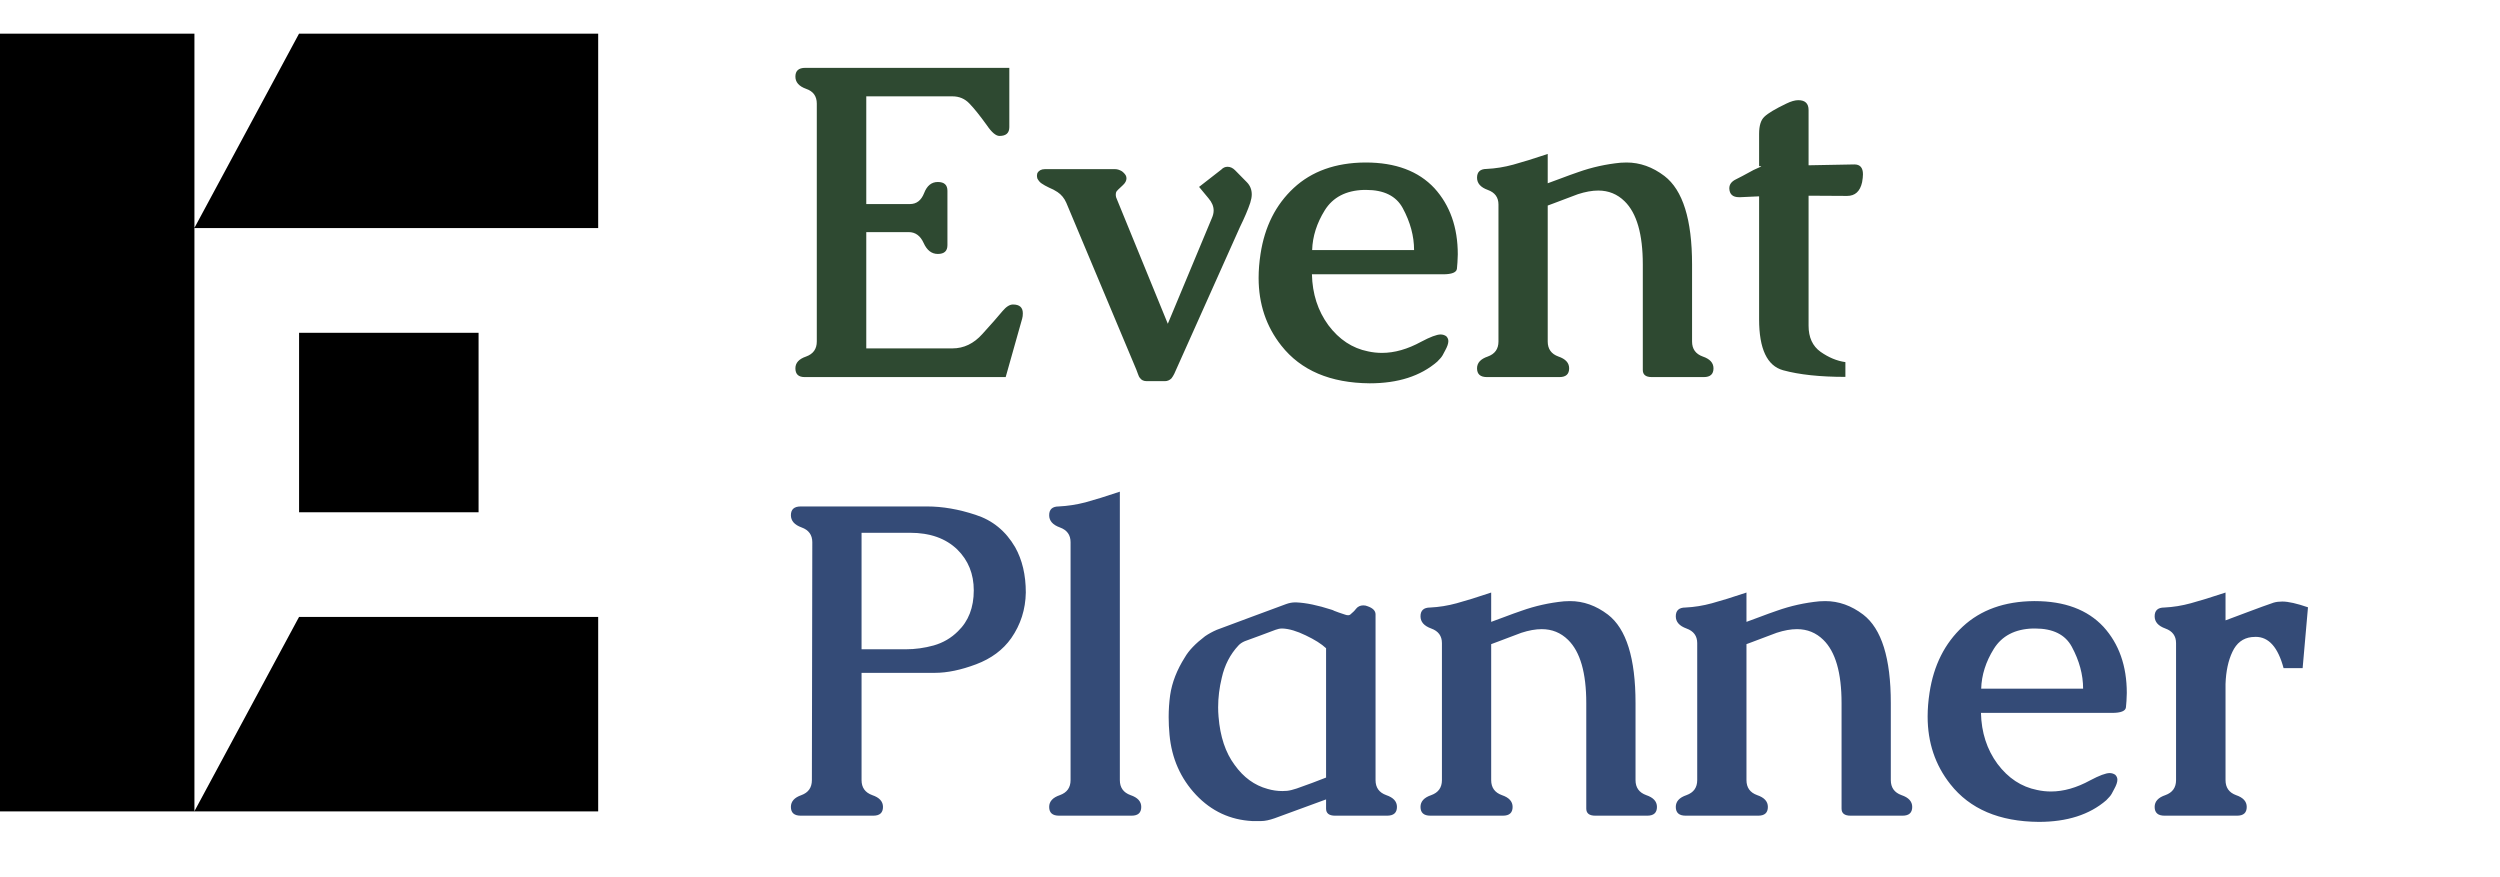
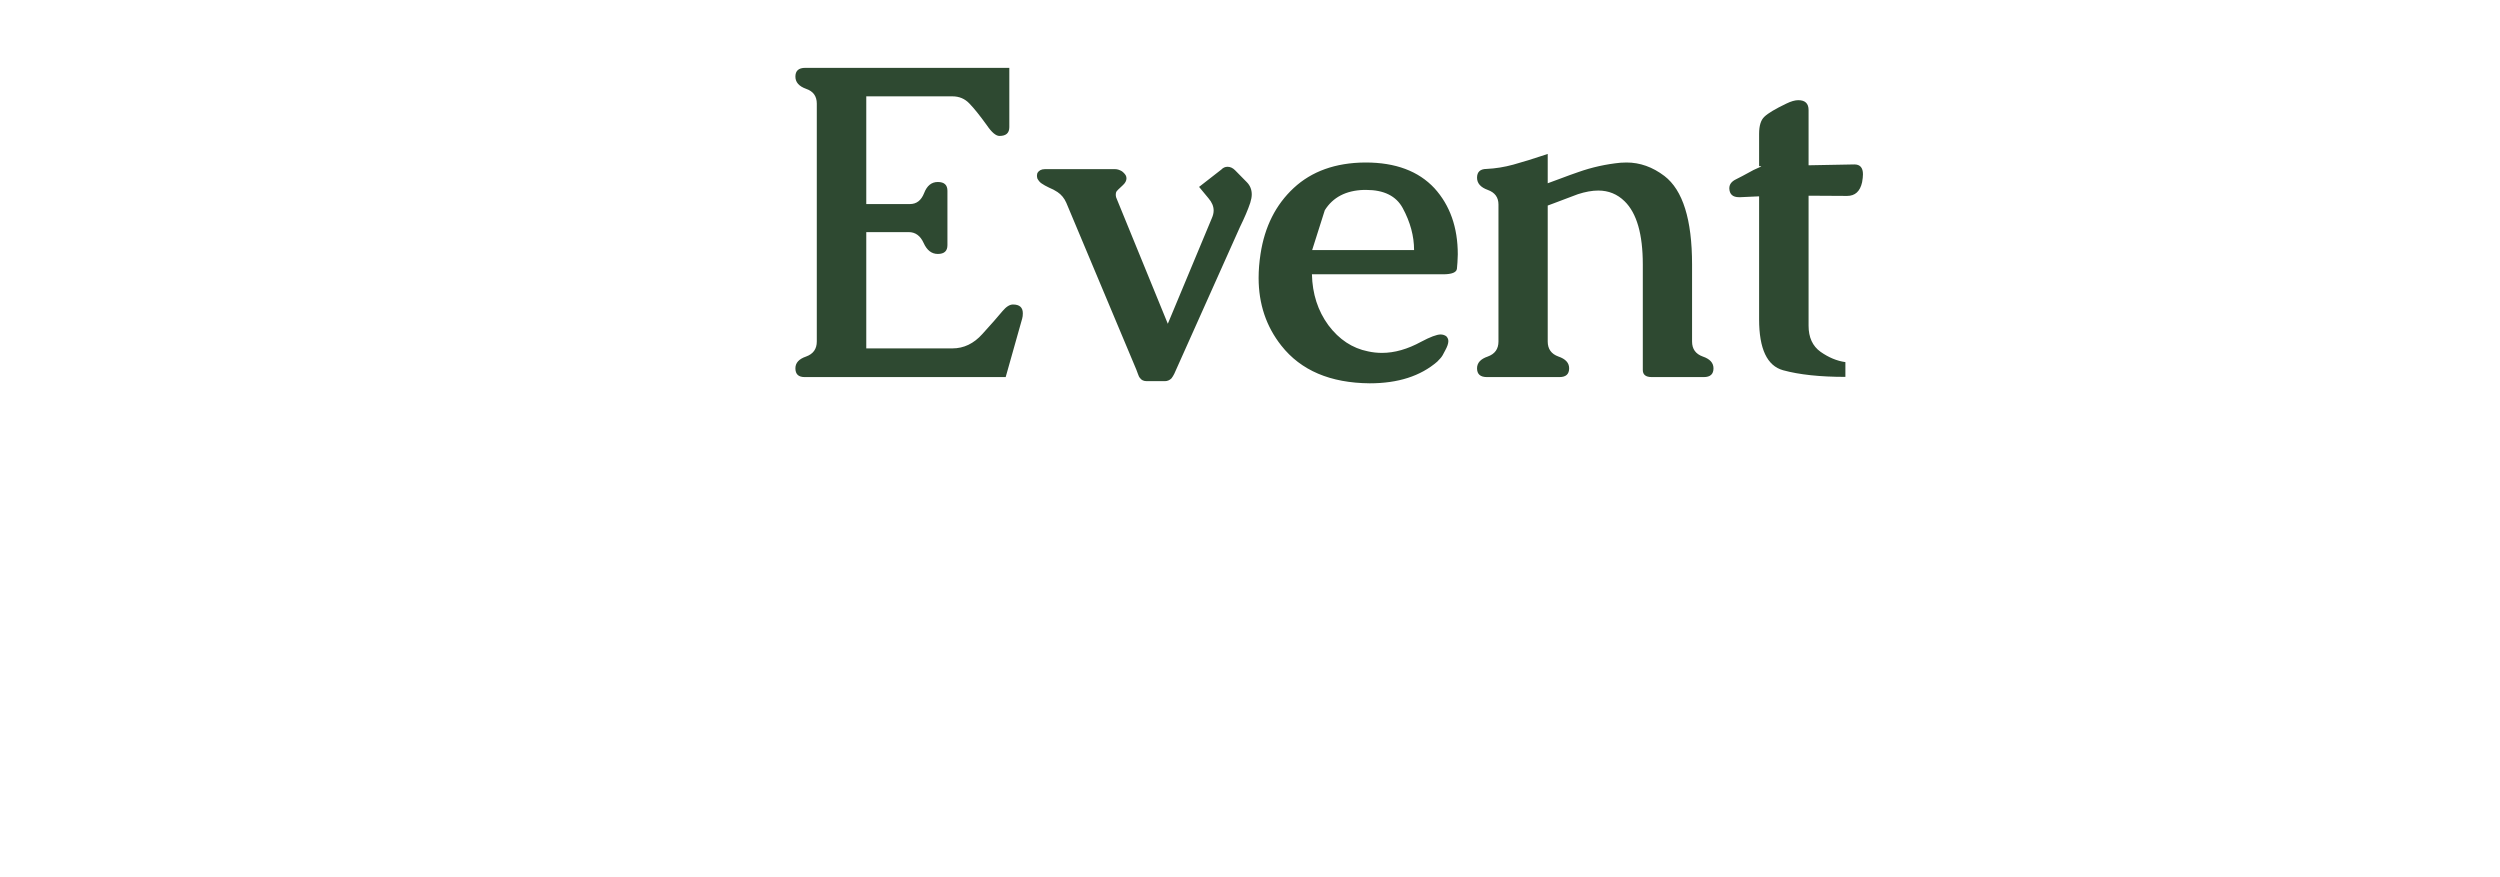
<svg xmlns="http://www.w3.org/2000/svg" width="114" height="40" viewBox="0 0 114 40" fill="none">
-   <path d="M39.502 15.887H43.428C43.949 15.887 44.404 15.669 44.795 15.232C45.192 14.796 45.498 14.448 45.713 14.188C45.882 13.986 46.042 13.885 46.191 13.885C46.491 13.885 46.641 14.018 46.641 14.285C46.641 14.383 46.631 14.464 46.611 14.529L45.859 17.195H36.69C36.41 17.195 36.27 17.062 36.27 16.795C36.27 16.547 36.432 16.369 36.758 16.258C37.083 16.141 37.246 15.913 37.246 15.574V4.725C37.246 4.386 37.083 4.161 36.758 4.051C36.432 3.934 36.27 3.748 36.27 3.494C36.27 3.227 36.419 3.094 36.719 3.094H46.025V5.799C46.025 6.066 45.876 6.199 45.576 6.199C45.413 6.199 45.221 6.036 45 5.711C44.681 5.268 44.417 4.939 44.209 4.725C44.001 4.503 43.74 4.393 43.428 4.393H39.502V9.305H41.494C41.794 9.305 42.008 9.139 42.139 8.807C42.269 8.468 42.477 8.299 42.764 8.299C43.057 8.299 43.203 8.432 43.203 8.699V11.18C43.203 11.447 43.057 11.58 42.764 11.58C42.484 11.58 42.269 11.414 42.119 11.082C41.969 10.75 41.742 10.584 41.435 10.584H39.502V15.887ZM50.928 9.08L53.252 14.764L55.264 9.939C55.316 9.822 55.342 9.708 55.342 9.598C55.342 9.409 55.264 9.223 55.107 9.041L54.678 8.523L55.693 7.732C55.772 7.648 55.866 7.605 55.977 7.605C56.1 7.605 56.214 7.658 56.318 7.762L56.865 8.318C57.008 8.468 57.08 8.65 57.08 8.865C57.08 8.976 57.057 9.103 57.012 9.246C56.908 9.559 56.751 9.926 56.543 10.35L53.545 17.049C53.506 17.127 53.464 17.195 53.418 17.254C53.333 17.338 53.232 17.381 53.115 17.381H52.295C52.152 17.381 52.047 17.332 51.982 17.234C51.95 17.202 51.917 17.137 51.885 17.039C51.852 16.948 51.829 16.886 51.816 16.854L48.623 9.246C48.532 9.038 48.398 8.875 48.223 8.758C48.105 8.68 47.975 8.611 47.832 8.553C47.695 8.488 47.585 8.426 47.5 8.367C47.428 8.322 47.363 8.247 47.305 8.143C47.292 8.09 47.285 8.048 47.285 8.016C47.285 7.983 47.292 7.941 47.305 7.889C47.376 7.771 47.49 7.713 47.647 7.713H50.85C50.947 7.713 51.051 7.745 51.162 7.811C51.253 7.882 51.315 7.954 51.348 8.025C51.361 8.071 51.367 8.107 51.367 8.133C51.367 8.237 51.315 8.338 51.211 8.436C51.016 8.611 50.911 8.719 50.898 8.758C50.885 8.797 50.879 8.842 50.879 8.895C50.879 8.953 50.895 9.015 50.928 9.08ZM57.48 11.58C57.669 10.337 58.174 9.334 58.994 8.572C59.815 7.811 60.895 7.423 62.236 7.41H62.275C63.636 7.41 64.681 7.801 65.41 8.582C66.12 9.363 66.475 10.369 66.475 11.6C66.468 11.867 66.455 12.085 66.436 12.254C66.416 12.423 66.204 12.508 65.801 12.508H59.824C59.844 13.4 60.094 14.175 60.576 14.832C61.065 15.483 61.667 15.88 62.383 16.023C62.591 16.069 62.803 16.092 63.018 16.092C63.59 16.092 64.186 15.922 64.805 15.584C65.221 15.363 65.518 15.252 65.693 15.252C65.784 15.252 65.869 15.278 65.947 15.33C66.012 15.395 66.045 15.47 66.045 15.555C66.045 15.665 65.996 15.809 65.898 15.984C65.814 16.16 65.742 16.277 65.684 16.336C65.632 16.395 65.583 16.447 65.537 16.492C64.775 17.15 63.75 17.479 62.461 17.479C60.664 17.465 59.32 16.893 58.428 15.76C57.738 14.887 57.393 13.859 57.393 12.674C57.393 12.322 57.422 11.958 57.48 11.58ZM59.834 11.404H64.482C64.482 10.766 64.31 10.128 63.965 9.49C63.665 8.937 63.109 8.66 62.295 8.66H62.188C61.374 8.686 60.781 8.995 60.41 9.588C60.046 10.174 59.853 10.779 59.834 11.404ZM70.576 8.357C70.706 8.312 70.908 8.237 71.182 8.133C71.455 8.029 71.716 7.934 71.963 7.85C72.588 7.628 73.232 7.485 73.897 7.42C73.988 7.413 74.079 7.41 74.17 7.41C74.782 7.41 75.358 7.615 75.898 8.025C76.738 8.67 77.158 10.014 77.158 12.059V15.574C77.158 15.913 77.321 16.141 77.647 16.258C77.972 16.369 78.135 16.547 78.135 16.795C78.135 17.062 77.988 17.195 77.695 17.195H75.322C75.049 17.195 74.912 17.088 74.912 16.873V12.059C74.912 10.678 74.635 9.718 74.082 9.178C73.75 8.852 73.35 8.689 72.881 8.689C72.601 8.689 72.292 8.745 71.953 8.855C71.81 8.908 71.628 8.976 71.406 9.061C71.191 9.139 71.003 9.21 70.84 9.275C70.69 9.327 70.602 9.36 70.576 9.373V15.574C70.576 15.913 70.739 16.141 71.064 16.258C71.39 16.369 71.553 16.547 71.553 16.795C71.553 17.062 71.406 17.195 71.113 17.195H67.803C67.503 17.195 67.353 17.062 67.353 16.795C67.353 16.547 67.516 16.369 67.842 16.258C68.167 16.141 68.33 15.913 68.33 15.574V9.324C68.33 8.999 68.167 8.777 67.842 8.66C67.516 8.543 67.353 8.357 67.353 8.104C67.353 7.837 67.5 7.703 67.793 7.703C68.197 7.684 68.6 7.618 69.004 7.508C69.414 7.397 69.938 7.234 70.576 7.02V8.357ZM80.215 8.953C80.137 8.953 79.85 8.966 79.356 8.992H79.297C79.017 8.992 78.87 8.862 78.857 8.602V8.582C78.857 8.406 78.962 8.27 79.17 8.172C79.294 8.113 79.557 7.973 79.961 7.752C80.065 7.7 80.172 7.651 80.283 7.605C80.303 7.599 80.312 7.592 80.312 7.586C80.312 7.579 80.28 7.576 80.215 7.576V6.102C80.215 5.73 80.296 5.47 80.459 5.32C80.622 5.164 80.954 4.965 81.455 4.725C81.67 4.62 81.852 4.568 82.002 4.568C82.314 4.568 82.471 4.718 82.471 5.018V7.537L84.551 7.498H84.561C84.821 7.498 84.951 7.648 84.951 7.947C84.951 8.045 84.938 8.165 84.912 8.309C84.821 8.725 84.593 8.934 84.228 8.934L82.471 8.924V14.852C82.471 15.385 82.653 15.783 83.018 16.043C83.389 16.303 83.766 16.46 84.15 16.512V17.186C82.992 17.186 82.044 17.085 81.309 16.883C80.579 16.681 80.215 15.906 80.215 14.559V8.953Z" fill="#2E4931" />
-   <path d="M39.287 35.574C39.287 35.913 39.45 36.141 39.775 36.258C40.101 36.368 40.264 36.547 40.264 36.795C40.264 37.062 40.117 37.195 39.824 37.195H36.514C36.214 37.195 36.065 37.062 36.065 36.795C36.065 36.547 36.224 36.368 36.543 36.258C36.862 36.141 37.022 35.913 37.022 35.574L37.041 24.725C37.041 24.393 36.878 24.168 36.553 24.051C36.227 23.934 36.065 23.748 36.065 23.494C36.065 23.227 36.214 23.094 36.514 23.094H42.275C42.978 23.094 43.714 23.221 44.482 23.475C45.257 23.722 45.859 24.213 46.289 24.949C46.615 25.529 46.777 26.219 46.777 27.02C46.764 27.788 46.543 28.481 46.113 29.1C45.736 29.634 45.202 30.031 44.512 30.291C43.822 30.551 43.193 30.682 42.627 30.682H39.287V35.574ZM39.287 24.295V29.607H41.309C41.732 29.607 42.155 29.549 42.578 29.432C43.008 29.308 43.376 29.093 43.682 28.787C44.163 28.325 44.404 27.703 44.404 26.922C44.404 26.173 44.154 25.551 43.652 25.057C43.125 24.549 42.409 24.295 41.504 24.295H39.287ZM51.065 35.574C51.065 35.913 51.227 36.141 51.553 36.258C51.878 36.368 52.041 36.547 52.041 36.795C52.041 37.062 51.895 37.195 51.602 37.195H48.291C47.992 37.195 47.842 37.062 47.842 36.795C47.842 36.547 48.005 36.368 48.33 36.258C48.656 36.141 48.818 35.913 48.818 35.574V24.725C48.818 24.393 48.656 24.168 48.33 24.051C48.005 23.934 47.842 23.748 47.842 23.494C47.842 23.227 47.988 23.094 48.281 23.094C48.685 23.074 49.089 23.012 49.492 22.908C49.902 22.797 50.426 22.635 51.065 22.42V35.574ZM60.469 36.453L58.125 37.312C57.884 37.397 57.679 37.44 57.51 37.44H57.1C56.097 37.387 55.244 36.99 54.541 36.248C53.831 35.493 53.428 34.578 53.33 33.504C53.304 33.23 53.291 32.964 53.291 32.703C53.291 32.358 53.314 32.023 53.359 31.697C53.444 31.118 53.669 30.542 54.033 29.969C54.209 29.663 54.515 29.344 54.951 29.012C55.114 28.901 55.293 28.803 55.488 28.719C56.016 28.523 56.54 28.328 57.06 28.133C57.588 27.938 58.115 27.742 58.643 27.547C58.786 27.495 58.922 27.469 59.053 27.469H59.111C59.554 27.488 60.088 27.599 60.713 27.801C60.778 27.82 60.817 27.837 60.83 27.85C60.96 27.902 61.126 27.96 61.328 28.025C61.38 28.045 61.429 28.055 61.475 28.055C61.514 28.055 61.546 28.045 61.572 28.025C61.696 27.921 61.781 27.837 61.826 27.771C61.911 27.661 62.025 27.605 62.168 27.605C62.24 27.605 62.305 27.619 62.363 27.645C62.604 27.729 62.725 27.853 62.725 28.016V35.574C62.725 35.913 62.887 36.141 63.213 36.258C63.538 36.368 63.701 36.547 63.701 36.795C63.701 37.062 63.551 37.195 63.252 37.195H60.879C60.605 37.195 60.469 37.088 60.469 36.873V36.453ZM60.469 29.559C60.26 29.363 59.951 29.168 59.541 28.973C59.137 28.777 58.786 28.673 58.486 28.66H58.457C58.366 28.66 58.268 28.68 58.164 28.719C57.93 28.803 57.695 28.891 57.461 28.982C57.233 29.067 57.002 29.152 56.768 29.236C56.644 29.288 56.546 29.354 56.475 29.432C56.097 29.835 55.843 30.327 55.713 30.906C55.602 31.362 55.547 31.811 55.547 32.254C55.547 32.391 55.553 32.534 55.566 32.684C55.638 33.589 55.882 34.321 56.299 34.881C56.703 35.447 57.204 35.812 57.803 35.975C58.024 36.04 58.249 36.072 58.477 36.072C58.548 36.072 58.62 36.069 58.691 36.062C58.809 36.05 58.955 36.014 59.131 35.955C59.281 35.903 59.515 35.818 59.834 35.701C60.153 35.578 60.365 35.496 60.469 35.457V29.559ZM67.998 28.357C68.128 28.312 68.33 28.237 68.603 28.133C68.877 28.029 69.137 27.934 69.385 27.85C70.01 27.628 70.654 27.485 71.318 27.42C71.409 27.413 71.501 27.41 71.592 27.41C72.204 27.41 72.78 27.615 73.32 28.025C74.16 28.67 74.58 30.014 74.58 32.059V35.574C74.58 35.913 74.743 36.141 75.068 36.258C75.394 36.368 75.557 36.547 75.557 36.795C75.557 37.062 75.41 37.195 75.117 37.195H72.744C72.471 37.195 72.334 37.088 72.334 36.873V32.059C72.334 30.678 72.057 29.718 71.504 29.178C71.172 28.852 70.772 28.689 70.303 28.689C70.023 28.689 69.713 28.745 69.375 28.855C69.232 28.908 69.049 28.976 68.828 29.061C68.613 29.139 68.424 29.21 68.262 29.275C68.112 29.328 68.024 29.36 67.998 29.373V35.574C67.998 35.913 68.161 36.141 68.486 36.258C68.812 36.368 68.975 36.547 68.975 36.795C68.975 37.062 68.828 37.195 68.535 37.195H65.225C64.925 37.195 64.775 37.062 64.775 36.795C64.775 36.547 64.938 36.368 65.264 36.258C65.589 36.141 65.752 35.913 65.752 35.574V29.324C65.752 28.999 65.589 28.777 65.264 28.66C64.938 28.543 64.775 28.357 64.775 28.104C64.775 27.837 64.922 27.703 65.215 27.703C65.618 27.684 66.022 27.619 66.426 27.508C66.836 27.397 67.36 27.234 67.998 27.02V28.357ZM79.639 28.357C79.769 28.312 79.971 28.237 80.244 28.133C80.518 28.029 80.778 27.934 81.025 27.85C81.65 27.628 82.295 27.485 82.959 27.42C83.05 27.413 83.141 27.41 83.232 27.41C83.844 27.41 84.421 27.615 84.961 28.025C85.801 28.67 86.221 30.014 86.221 32.059V35.574C86.221 35.913 86.383 36.141 86.709 36.258C87.034 36.368 87.197 36.547 87.197 36.795C87.197 37.062 87.051 37.195 86.758 37.195H84.385C84.111 37.195 83.975 37.088 83.975 36.873V32.059C83.975 30.678 83.698 29.718 83.144 29.178C82.812 28.852 82.412 28.689 81.943 28.689C81.663 28.689 81.354 28.745 81.016 28.855C80.872 28.908 80.69 28.976 80.469 29.061C80.254 29.139 80.065 29.21 79.902 29.275C79.753 29.328 79.665 29.36 79.639 29.373V35.574C79.639 35.913 79.801 36.141 80.127 36.258C80.453 36.368 80.615 36.547 80.615 36.795C80.615 37.062 80.469 37.195 80.176 37.195H76.865C76.566 37.195 76.416 37.062 76.416 36.795C76.416 36.547 76.579 36.368 76.904 36.258C77.23 36.141 77.393 35.913 77.393 35.574V29.324C77.393 28.999 77.23 28.777 76.904 28.66C76.579 28.543 76.416 28.357 76.416 28.104C76.416 27.837 76.562 27.703 76.856 27.703C77.259 27.684 77.663 27.619 78.066 27.508C78.477 27.397 79.001 27.234 79.639 27.02V28.357ZM87.988 31.58C88.177 30.337 88.682 29.334 89.502 28.572C90.322 27.811 91.403 27.423 92.744 27.41H92.783C94.144 27.41 95.189 27.801 95.918 28.582C96.628 29.363 96.982 30.369 96.982 31.6C96.976 31.866 96.963 32.085 96.943 32.254C96.924 32.423 96.712 32.508 96.309 32.508H90.332C90.352 33.4 90.602 34.175 91.084 34.832C91.572 35.483 92.174 35.88 92.891 36.023C93.099 36.069 93.311 36.092 93.525 36.092C94.098 36.092 94.694 35.922 95.312 35.584C95.729 35.363 96.025 35.252 96.201 35.252C96.292 35.252 96.377 35.278 96.455 35.33C96.52 35.395 96.553 35.47 96.553 35.555C96.553 35.665 96.504 35.809 96.406 35.984C96.322 36.16 96.25 36.277 96.191 36.336C96.139 36.395 96.091 36.447 96.045 36.492C95.283 37.15 94.258 37.478 92.969 37.478C91.172 37.465 89.828 36.893 88.936 35.76C88.245 34.887 87.9 33.859 87.9 32.674C87.9 32.322 87.93 31.958 87.988 31.58ZM90.342 31.404H94.99C94.99 30.766 94.818 30.128 94.473 29.49C94.173 28.937 93.617 28.66 92.803 28.66H92.695C91.882 28.686 91.289 28.995 90.918 29.588C90.553 30.174 90.361 30.779 90.342 31.404ZM101.484 31.189V35.574C101.484 35.913 101.644 36.141 101.963 36.258C102.288 36.368 102.451 36.547 102.451 36.795C102.451 37.062 102.305 37.195 102.012 37.195H98.701C98.402 37.195 98.252 37.062 98.252 36.795C98.252 36.547 98.415 36.368 98.74 36.258C99.066 36.141 99.228 35.913 99.228 35.574V29.324C99.228 28.999 99.066 28.777 98.74 28.66C98.415 28.543 98.252 28.357 98.252 28.104C98.252 27.837 98.398 27.703 98.691 27.703C99.095 27.684 99.499 27.619 99.902 27.508C100.312 27.397 100.84 27.234 101.484 27.02V28.289L102.5 27.908C103.001 27.719 103.395 27.576 103.682 27.479C103.799 27.446 103.929 27.43 104.072 27.43C104.346 27.43 104.736 27.518 105.244 27.693L105 30.467H104.131C103.877 29.516 103.454 29.041 102.861 29.041C102.796 29.041 102.734 29.044 102.676 29.051C102.279 29.096 101.986 29.321 101.797 29.725C101.608 30.122 101.504 30.61 101.484 31.189Z" fill="#344B77" />
-   <path fill-rule="evenodd" clip-rule="evenodd" d="M27.277 10.401V1.534H13.636L8.866 10.392V1.534H0V37H8.866V37L27.277 37V28.133H13.636L8.866 36.991V10.401L27.277 10.401ZM21.823 15.175H13.638V23.359H21.823V15.175Z" fill="black" />
+   <path d="M39.502 15.887H43.428C43.949 15.887 44.404 15.669 44.795 15.232C45.192 14.796 45.498 14.448 45.713 14.188C45.882 13.986 46.042 13.885 46.191 13.885C46.491 13.885 46.641 14.018 46.641 14.285C46.641 14.383 46.631 14.464 46.611 14.529L45.859 17.195H36.69C36.41 17.195 36.27 17.062 36.27 16.795C36.27 16.547 36.432 16.369 36.758 16.258C37.083 16.141 37.246 15.913 37.246 15.574V4.725C37.246 4.386 37.083 4.161 36.758 4.051C36.432 3.934 36.27 3.748 36.27 3.494C36.27 3.227 36.419 3.094 36.719 3.094H46.025V5.799C46.025 6.066 45.876 6.199 45.576 6.199C45.413 6.199 45.221 6.036 45 5.711C44.681 5.268 44.417 4.939 44.209 4.725C44.001 4.503 43.74 4.393 43.428 4.393H39.502V9.305H41.494C41.794 9.305 42.008 9.139 42.139 8.807C42.269 8.468 42.477 8.299 42.764 8.299C43.057 8.299 43.203 8.432 43.203 8.699V11.18C43.203 11.447 43.057 11.58 42.764 11.58C42.484 11.58 42.269 11.414 42.119 11.082C41.969 10.75 41.742 10.584 41.435 10.584H39.502V15.887ZM50.928 9.08L53.252 14.764L55.264 9.939C55.316 9.822 55.342 9.708 55.342 9.598C55.342 9.409 55.264 9.223 55.107 9.041L54.678 8.523L55.693 7.732C55.772 7.648 55.866 7.605 55.977 7.605C56.1 7.605 56.214 7.658 56.318 7.762L56.865 8.318C57.008 8.468 57.08 8.65 57.08 8.865C57.08 8.976 57.057 9.103 57.012 9.246C56.908 9.559 56.751 9.926 56.543 10.35L53.545 17.049C53.506 17.127 53.464 17.195 53.418 17.254C53.333 17.338 53.232 17.381 53.115 17.381H52.295C52.152 17.381 52.047 17.332 51.982 17.234C51.95 17.202 51.917 17.137 51.885 17.039C51.852 16.948 51.829 16.886 51.816 16.854L48.623 9.246C48.532 9.038 48.398 8.875 48.223 8.758C48.105 8.68 47.975 8.611 47.832 8.553C47.695 8.488 47.585 8.426 47.5 8.367C47.428 8.322 47.363 8.247 47.305 8.143C47.292 8.09 47.285 8.048 47.285 8.016C47.285 7.983 47.292 7.941 47.305 7.889C47.376 7.771 47.49 7.713 47.647 7.713H50.85C50.947 7.713 51.051 7.745 51.162 7.811C51.253 7.882 51.315 7.954 51.348 8.025C51.361 8.071 51.367 8.107 51.367 8.133C51.367 8.237 51.315 8.338 51.211 8.436C51.016 8.611 50.911 8.719 50.898 8.758C50.885 8.797 50.879 8.842 50.879 8.895C50.879 8.953 50.895 9.015 50.928 9.08ZM57.48 11.58C57.669 10.337 58.174 9.334 58.994 8.572C59.815 7.811 60.895 7.423 62.236 7.41H62.275C63.636 7.41 64.681 7.801 65.41 8.582C66.12 9.363 66.475 10.369 66.475 11.6C66.468 11.867 66.455 12.085 66.436 12.254C66.416 12.423 66.204 12.508 65.801 12.508H59.824C59.844 13.4 60.094 14.175 60.576 14.832C61.065 15.483 61.667 15.88 62.383 16.023C62.591 16.069 62.803 16.092 63.018 16.092C63.59 16.092 64.186 15.922 64.805 15.584C65.221 15.363 65.518 15.252 65.693 15.252C65.784 15.252 65.869 15.278 65.947 15.33C66.012 15.395 66.045 15.47 66.045 15.555C66.045 15.665 65.996 15.809 65.898 15.984C65.814 16.16 65.742 16.277 65.684 16.336C65.632 16.395 65.583 16.447 65.537 16.492C64.775 17.15 63.75 17.479 62.461 17.479C60.664 17.465 59.32 16.893 58.428 15.76C57.738 14.887 57.393 13.859 57.393 12.674C57.393 12.322 57.422 11.958 57.48 11.58ZM59.834 11.404H64.482C64.482 10.766 64.31 10.128 63.965 9.49C63.665 8.937 63.109 8.66 62.295 8.66H62.188C61.374 8.686 60.781 8.995 60.41 9.588ZM70.576 8.357C70.706 8.312 70.908 8.237 71.182 8.133C71.455 8.029 71.716 7.934 71.963 7.85C72.588 7.628 73.232 7.485 73.897 7.42C73.988 7.413 74.079 7.41 74.17 7.41C74.782 7.41 75.358 7.615 75.898 8.025C76.738 8.67 77.158 10.014 77.158 12.059V15.574C77.158 15.913 77.321 16.141 77.647 16.258C77.972 16.369 78.135 16.547 78.135 16.795C78.135 17.062 77.988 17.195 77.695 17.195H75.322C75.049 17.195 74.912 17.088 74.912 16.873V12.059C74.912 10.678 74.635 9.718 74.082 9.178C73.75 8.852 73.35 8.689 72.881 8.689C72.601 8.689 72.292 8.745 71.953 8.855C71.81 8.908 71.628 8.976 71.406 9.061C71.191 9.139 71.003 9.21 70.84 9.275C70.69 9.327 70.602 9.36 70.576 9.373V15.574C70.576 15.913 70.739 16.141 71.064 16.258C71.39 16.369 71.553 16.547 71.553 16.795C71.553 17.062 71.406 17.195 71.113 17.195H67.803C67.503 17.195 67.353 17.062 67.353 16.795C67.353 16.547 67.516 16.369 67.842 16.258C68.167 16.141 68.33 15.913 68.33 15.574V9.324C68.33 8.999 68.167 8.777 67.842 8.66C67.516 8.543 67.353 8.357 67.353 8.104C67.353 7.837 67.5 7.703 67.793 7.703C68.197 7.684 68.6 7.618 69.004 7.508C69.414 7.397 69.938 7.234 70.576 7.02V8.357ZM80.215 8.953C80.137 8.953 79.85 8.966 79.356 8.992H79.297C79.017 8.992 78.87 8.862 78.857 8.602V8.582C78.857 8.406 78.962 8.27 79.17 8.172C79.294 8.113 79.557 7.973 79.961 7.752C80.065 7.7 80.172 7.651 80.283 7.605C80.303 7.599 80.312 7.592 80.312 7.586C80.312 7.579 80.28 7.576 80.215 7.576V6.102C80.215 5.73 80.296 5.47 80.459 5.32C80.622 5.164 80.954 4.965 81.455 4.725C81.67 4.62 81.852 4.568 82.002 4.568C82.314 4.568 82.471 4.718 82.471 5.018V7.537L84.551 7.498H84.561C84.821 7.498 84.951 7.648 84.951 7.947C84.951 8.045 84.938 8.165 84.912 8.309C84.821 8.725 84.593 8.934 84.228 8.934L82.471 8.924V14.852C82.471 15.385 82.653 15.783 83.018 16.043C83.389 16.303 83.766 16.46 84.15 16.512V17.186C82.992 17.186 82.044 17.085 81.309 16.883C80.579 16.681 80.215 15.906 80.215 14.559V8.953Z" fill="#2E4931" />
</svg>